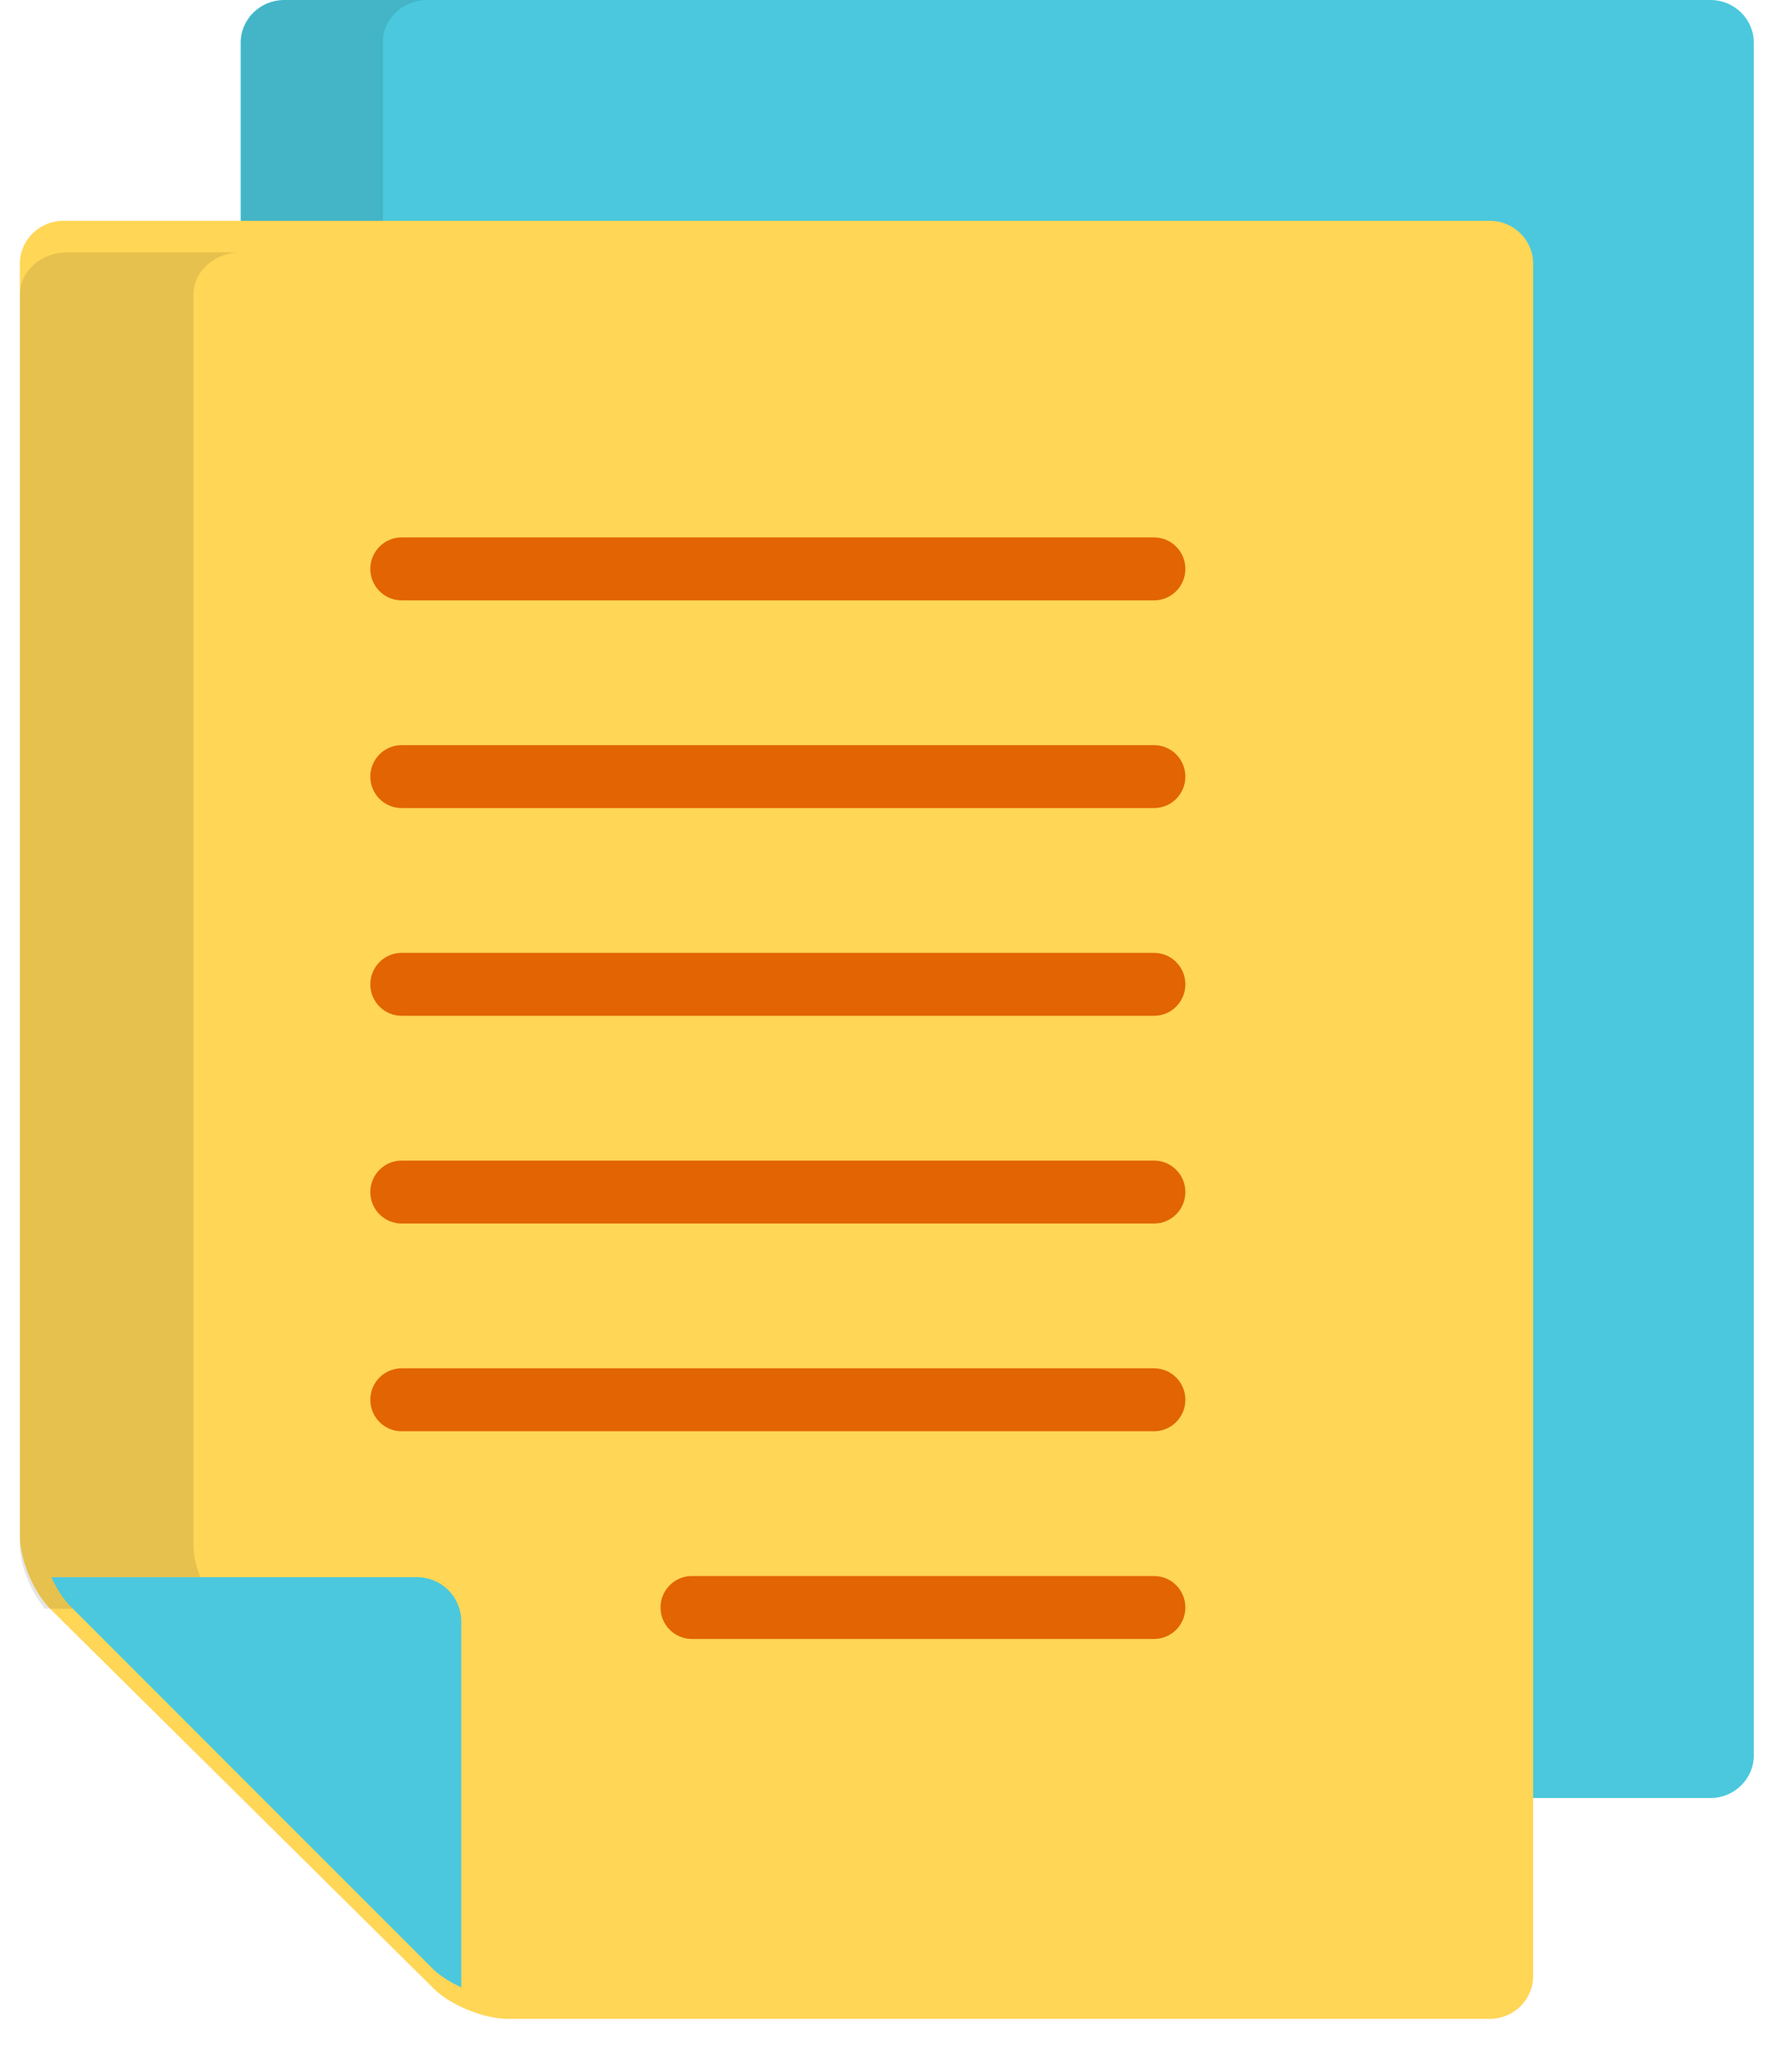
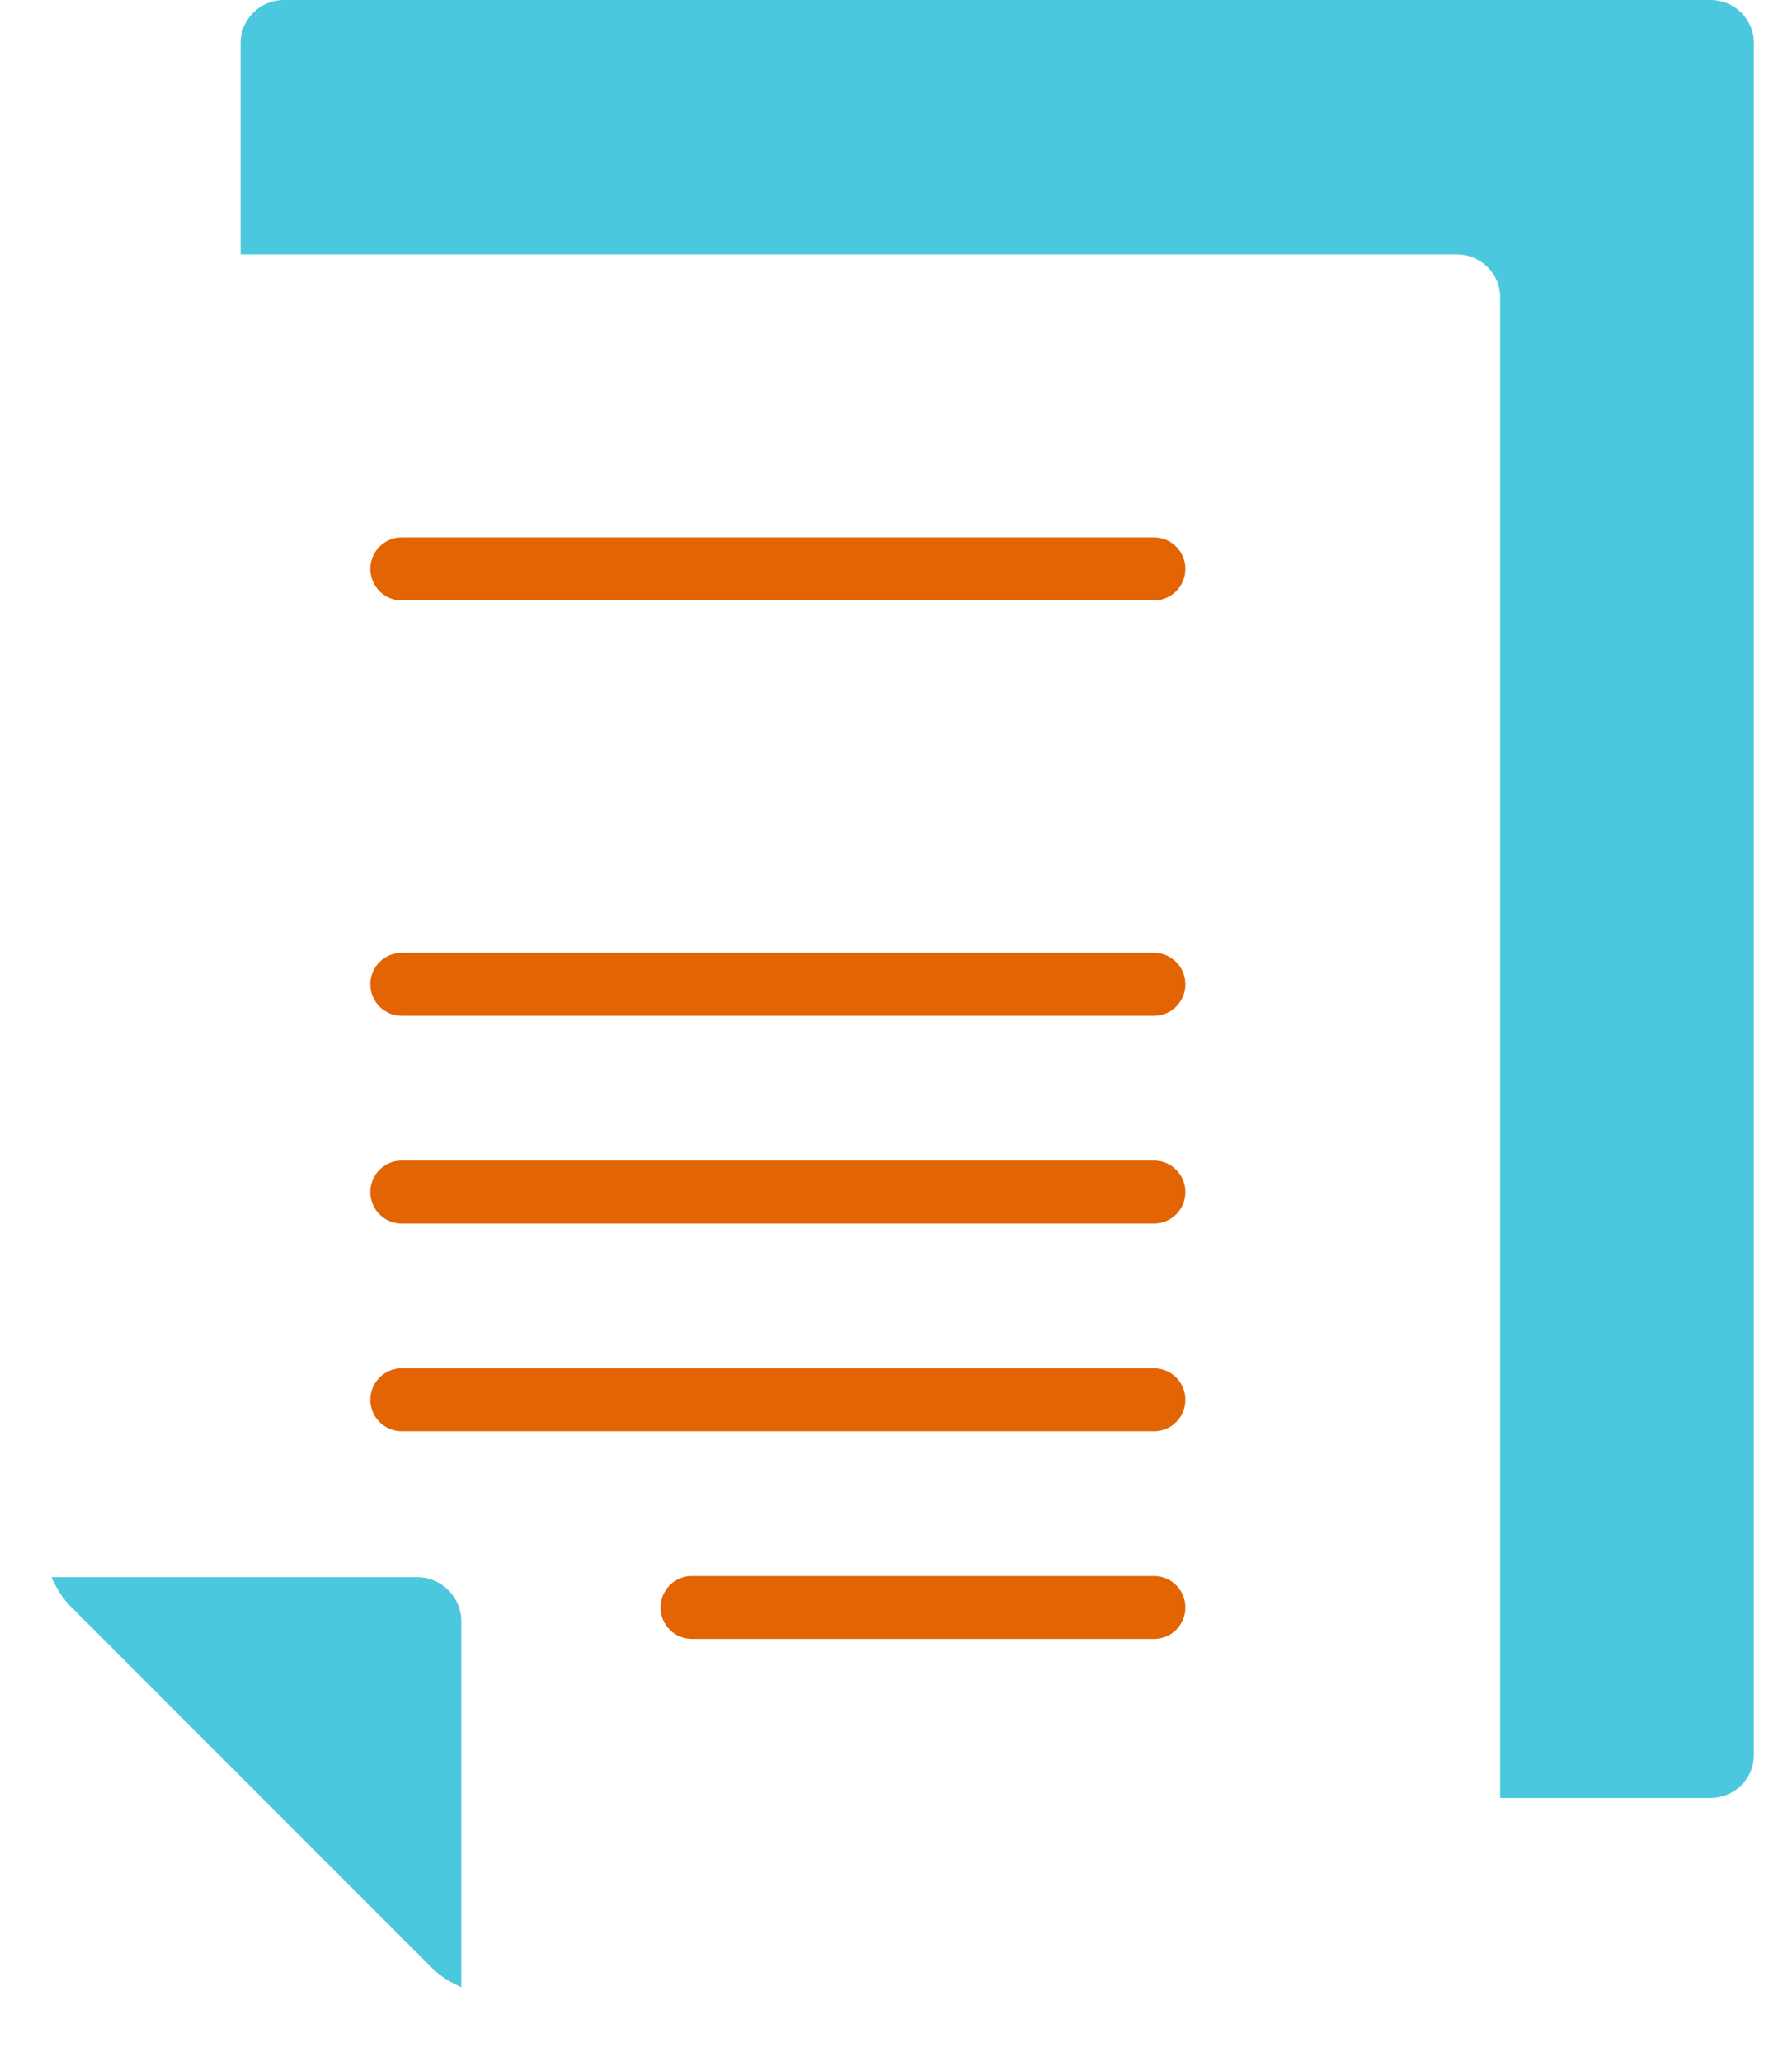
<svg xmlns="http://www.w3.org/2000/svg" width="40" height="46" viewBox="0 0 40 46" fill="none">
  <path d="M38.183 0H6.336C5.805 0 5.37 0.429 5.37 0.954V5.675H32.52C33.051 5.675 33.485 6.104 33.485 6.629V40.111H38.183C38.714 40.111 39.148 39.682 39.148 39.157V0.954C39.148 0.429 38.714 0 38.183 0Z" fill="#4BC8DD" />
  <g opacity="0.1">
-     <path d="M9.537 0H6.375C5.831 0 5.386 0.42 5.386 0.933V5.555H8.547V0.933C8.547 0.42 8.993 0 9.537 0Z" fill="black" />
-   </g>
-   <path d="M33.257 45.037C33.788 45.037 34.222 44.608 34.222 44.083V5.88C34.222 5.355 33.788 4.926 33.257 4.926H1.41C0.879 4.926 0.444 5.355 0.444 5.88V34.268C0.444 34.792 0.751 35.525 1.126 35.896L9.681 44.362C10.056 44.733 10.798 45.037 11.329 45.037L33.257 45.037Z" fill="#FFD655" />
-   <path opacity="0.1" d="M4.878 35.889C4.558 35.499 4.319 34.918 4.319 34.482V6.568C4.319 6.052 4.792 5.63 5.37 5.63H1.495C0.917 5.63 0.444 6.052 0.444 6.568V34.482C0.444 34.918 0.683 35.499 1.003 35.889H4.878V35.889Z" fill="black" />
+     </g>
  <path d="M9.312 35.185H1.167C1.161 35.185 1.155 35.186 1.148 35.186C1.261 35.438 1.408 35.669 1.569 35.83L9.652 43.913C9.813 44.073 10.044 44.22 10.296 44.333C10.296 44.327 10.296 44.322 10.296 44.316V36.168C10.296 35.627 9.854 35.185 9.312 35.185Z" fill="#4BC8DD" />
  <path d="M25.76 13.393H8.965C8.579 13.393 8.266 13.079 8.266 12.691C8.266 12.304 8.579 11.989 8.965 11.989H25.76C26.146 11.989 26.459 12.304 26.459 12.691C26.459 13.079 26.146 13.393 25.76 13.393Z" fill="#E26403" />
-   <path d="M25.76 18.027H8.965C8.579 18.027 8.266 17.713 8.266 17.325C8.266 16.938 8.579 16.623 8.965 16.623H25.76C26.146 16.623 26.459 16.938 26.459 17.325C26.459 17.713 26.146 18.027 25.76 18.027Z" fill="#E26403" />
  <path d="M25.76 22.661H8.965C8.579 22.661 8.266 22.347 8.266 21.959C8.266 21.571 8.579 21.257 8.965 21.257H25.76C26.146 21.257 26.459 21.571 26.459 21.959C26.459 22.347 26.146 22.661 25.76 22.661Z" fill="#E26403" />
  <path d="M25.76 27.295H8.965C8.579 27.295 8.266 26.981 8.266 26.593C8.266 26.205 8.579 25.891 8.965 25.891H25.76C26.146 25.891 26.459 26.205 26.459 26.593C26.459 26.981 26.146 27.295 25.76 27.295Z" fill="#E26403" />
  <path d="M25.76 31.929H8.965C8.579 31.929 8.266 31.614 8.266 31.227C8.266 30.839 8.579 30.525 8.965 30.525H25.76C26.146 30.525 26.459 30.839 26.459 31.227C26.459 31.615 26.146 31.929 25.76 31.929Z" fill="#E26403" />
  <path d="M25.76 36.563H15.443C15.057 36.563 14.744 36.248 14.744 35.861C14.744 35.473 15.057 35.159 15.443 35.159H25.76C26.146 35.159 26.459 35.473 26.459 35.861C26.459 36.248 26.146 36.563 25.76 36.563Z" fill="#E26403" />
</svg>